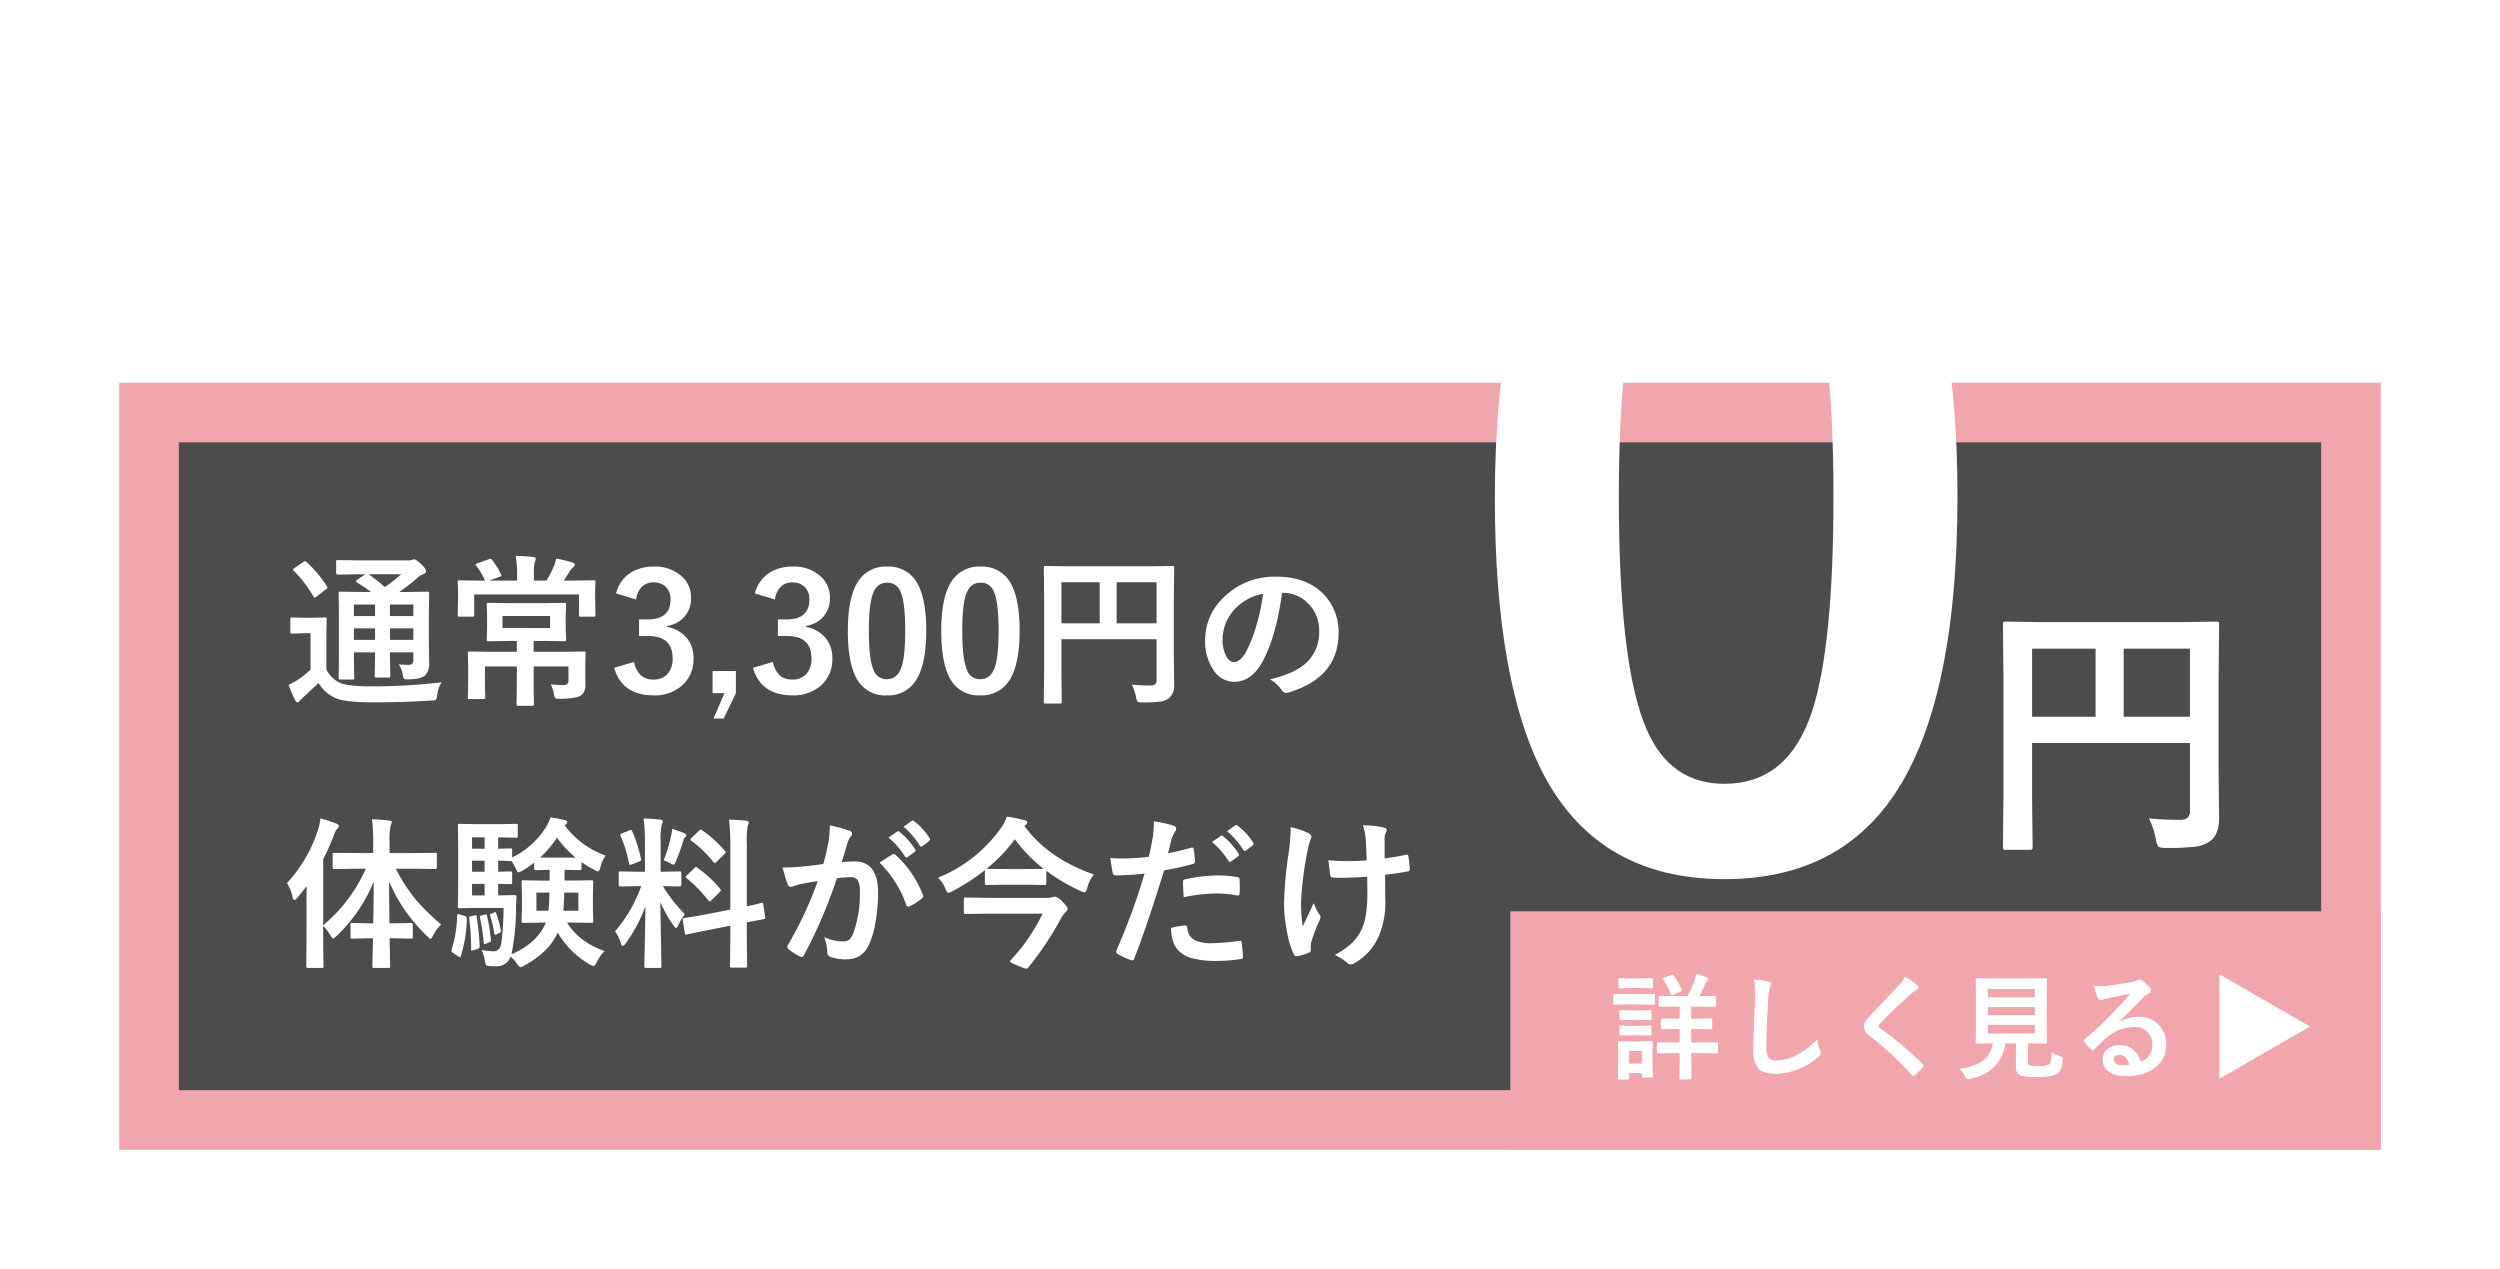
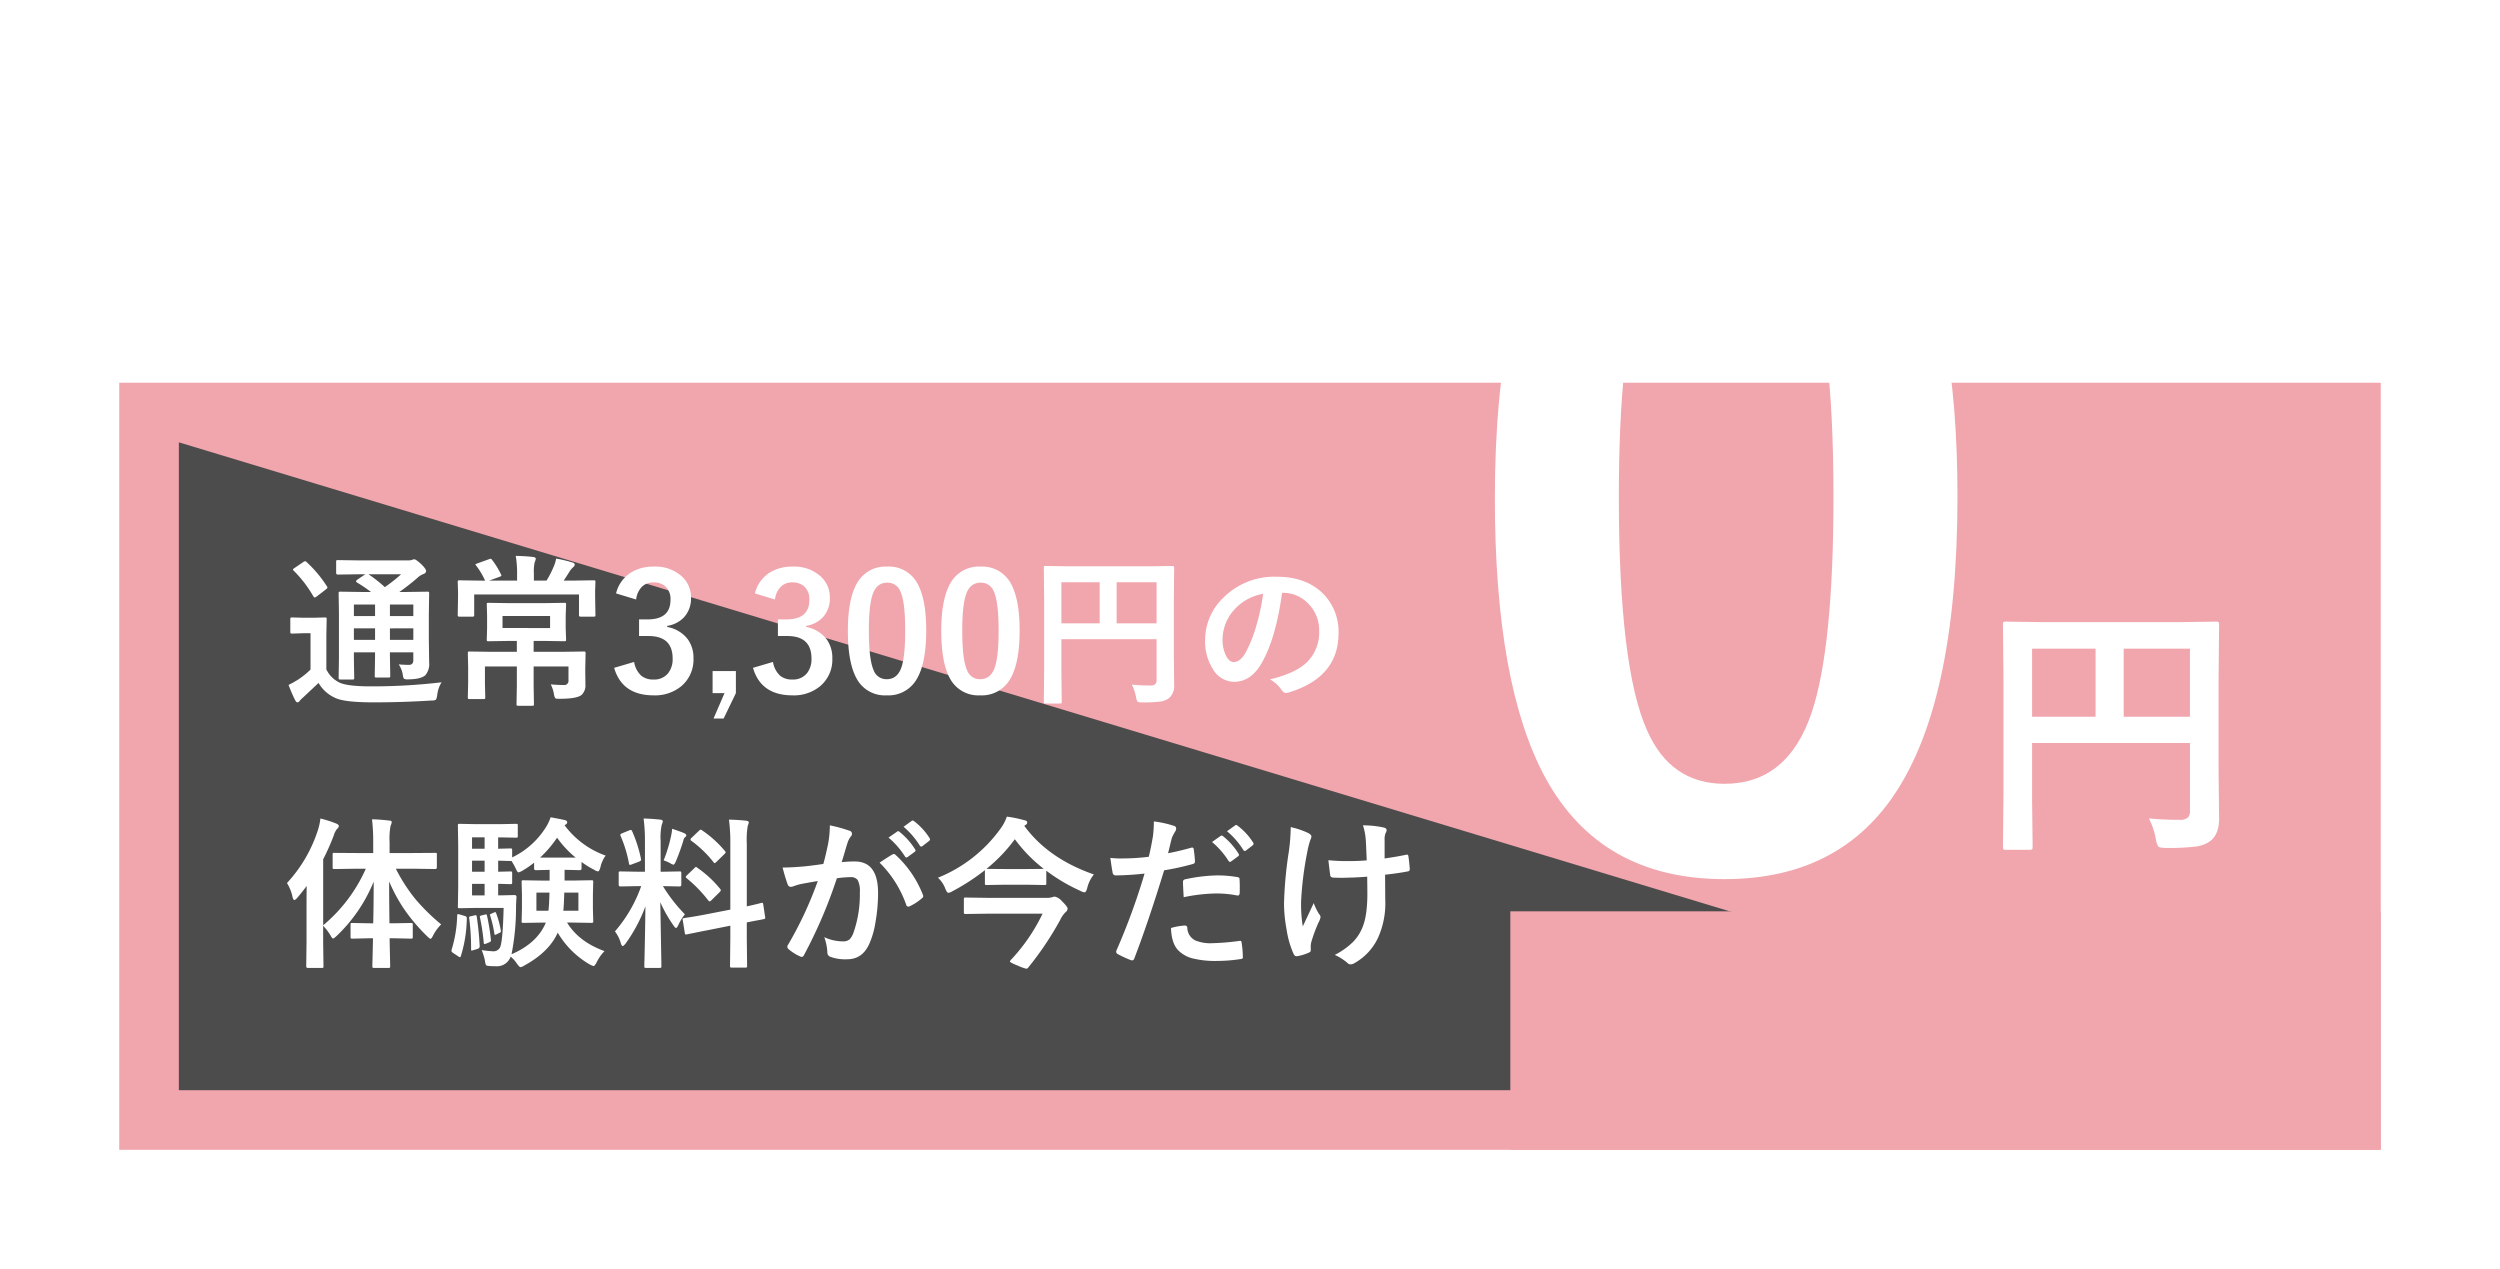
<svg xmlns="http://www.w3.org/2000/svg" width="629" height="319.29" viewBox="0 0 629 319.29">
  <defs>
    <filter id="パス_8" x="0" y="66.29" width="629" height="253" filterUnits="userSpaceOnUse">
      <feOffset input="SourceAlpha" />
      <feGaussianBlur stdDeviation="10" result="blur" />
      <feFlood flood-opacity="0.639" />
      <feComposite operator="in" in2="blur" />
      <feComposite in="SourceGraphic" />
    </filter>
    <filter id="パス_15" x="346.107" y="0" width="176.392" height="251.189" filterUnits="userSpaceOnUse">
      <feOffset input="SourceAlpha" />
      <feGaussianBlur stdDeviation="10" result="blur-2" />
      <feFlood flood-opacity="0.62" />
      <feComposite operator="in" in2="blur-2" />
      <feComposite in="SourceGraphic" />
    </filter>
  </defs>
  <g id="グループ_16" data-name="グループ 16" transform="translate(-1280 -743.71)">
    <g transform="matrix(1, 0, 0, 1, 1280, 743.71)" filter="url(#パス_8)">
      <g id="パス_8-2" data-name="パス 8" transform="translate(30 96.29)" fill="rgba(0,0,0,0.7)">
        <path d="M 561.5 185.5 L 7.5 185.5 L 7.5 7.5 L 561.5 7.5 L 561.5 185.5 Z" stroke="none" />
-         <path d="M 15 15 L 15 178 L 554 178 L 554 15 L 15 15 M 0 0 L 569 0 L 569 193 L 0 193 L 0 0 Z" stroke="none" fill="#f1a5ad" />
+         <path d="M 15 15 L 15 178 L 554 178 L 15 15 M 0 0 L 569 0 L 569 193 L 0 193 L 0 0 Z" stroke="none" fill="#f1a5ad" />
      </g>
    </g>
    <rect id="長方形_30" data-name="長方形 30" width="219" height="60" transform="translate(1660 973)" fill="#f1a5ad" />
-     <path id="パス_17" data-name="パス 17" d="M-50.014-10.379h-1.473v3.37h2.634l3.781-.057q.227,0,.269.057a.488.488,0,0,1,.042.255v2.181a.426.426,0,0,1-.05.262.426.426,0,0,1-.262.05l-3.781-.057h-2.634v2l.057,4.262q0,.241-.057.283a.67.67,0,0,1-.3.042h-2.351q-.227,0-.269-.057a.529.529,0,0,1-.042-.269l.057-4.262v-2h-1.657l-3.767.057q-.227,0-.269-.057a.488.488,0,0,1-.042-.255V-6.754q0-.227.057-.269a.488.488,0,0,1,.255-.042l3.767.057h1.657v-3.37h-.963l-3.469.057a.448.448,0,0,1-.283-.057.488.488,0,0,1-.042-.255v-2.1q0-.227.057-.269a.529.529,0,0,1,.269-.042l3.469.057h.963v-3.044h-1.3l-3.682.057q-.3,0-.3-.326v-2.1q0-.312.3-.312l3.682.057h3.243a26.385,26.385,0,0,0,1.827-4.092q.255-.807.411-1.529a15.889,15.889,0,0,1,2.634.92q.354.184.354.411a.7.7,0,0,1-.283.5,2.218,2.218,0,0,0-.5.835q-.722,1.643-1.458,2.959h.241l3.682-.057q.227,0,.269.057a.488.488,0,0,1,.042.255v2.1q0,.241-.057.283a.488.488,0,0,1-.255.042l-3.682-.057h-2.266v3.044h1.473l3.483-.057a.448.448,0,0,1,.283.057.488.488,0,0,1,.042.255v2.1a.426.426,0,0,1-.05.262.461.461,0,0,1-.276.05ZM-61.158,1.473a.448.448,0,0,1-.057.283.529.529,0,0,1-.269.042h-2.11q-.241,0-.283-.057a.529.529,0,0,1-.042-.269V.694h-3.214V2a.448.448,0,0,1-.057.283.529.529,0,0,1-.269.042h-2.11q-.255,0-.312-.071A.442.442,0,0,1-69.923,2l.057-4.347v-1.94l-.057-2.719q0-.241.071-.283a.571.571,0,0,1,.283-.042l2.634.057h2.79l2.662-.057q.241,0,.283.057a.529.529,0,0,1,.042.269l-.057,2.223V-2.7Zm-2.761-6.344h-3.214v3.186h3.214Zm-3.795-14.3h3.682l3.1-.057q.227,0,.269.057a.488.488,0,0,1,.042.255v2.067a.482.482,0,0,1-.057.3.488.488,0,0,1-.255.042l-3.1-.057h-3.682l-3.115.057q-.2,0-.241-.071a.529.529,0,0,1-.042-.269v-2.067q0-.312.283-.312Zm.864-3.965h2.79l2.605-.057q.255,0,.3.057a.385.385,0,0,1,.057.255v1.926q0,.227-.071.269a.571.571,0,0,1-.283.042l-2.605-.057h-2.79l-2.634.057a.448.448,0,0,1-.283-.057.488.488,0,0,1-.042-.255v-1.926q0-.227.057-.269a.529.529,0,0,1,.269-.042Zm.085,8.057H-64.3l2.436-.057a.516.516,0,0,1,.312.057.488.488,0,0,1,.042.255v1.9q0,.227-.071.269a.571.571,0,0,1-.283.042l-2.436-.057h-2.464l-2.464.057q-.227,0-.269-.057a.488.488,0,0,1-.042-.255v-1.9q0-.227.057-.269a.488.488,0,0,1,.255-.042Zm0,3.88H-64.3l2.436-.057a.516.516,0,0,1,.312.057.529.529,0,0,1,.042.269v1.855q0,.227-.071.283a.571.571,0,0,1-.283.042L-64.3-8.822h-2.464l-2.464.071q-.227,0-.269-.057a.529.529,0,0,1-.042-.269v-1.855q0-.241.057-.283a.488.488,0,0,1,.255-.042ZM-56.5-24.016a.755.755,0,0,1,.269-.071.382.382,0,0,1,.283.184,20.891,20.891,0,0,1,2.053,3.54.769.769,0,0,1,.057.241q0,.17-.34.312l-1.855.821a1.076,1.076,0,0,1-.34.1q-.113,0-.212-.255a18.166,18.166,0,0,0-1.94-3.682.482.482,0,0,1-.085-.212q0-.113.312-.255Zm20.745,1.133a36.144,36.144,0,0,1,3.625.524q.694.17.694.552a3.509,3.509,0,0,1-.3.963,19.484,19.484,0,0,0-.4,3.526q-.439,6.712-.439,11.229a5.307,5.307,0,0,0,.538,3,2.824,2.824,0,0,0,2.124.595,11.242,11.242,0,0,0,5.083-1.43,19.141,19.141,0,0,0,5.083-3.908,9.478,9.478,0,0,0,.666,2.761,2.189,2.189,0,0,1,.227.694,1.363,1.363,0,0,1-.581.906A16.315,16.315,0,0,1-25.063-.085a15.639,15.639,0,0,1-5.353.963q-3.044,0-4.291-1.487a6.864,6.864,0,0,1-1.161-4.432q0-2.7.411-12.532.042-1.473.042-2.011A13.685,13.685,0,0,0-35.754-22.883Zm38.048-.666a22.482,22.482,0,0,1,3.2,2.209.563.563,0,0,1,.227.453.575.575,0,0,1-.411.552,6.335,6.335,0,0,0-1.388,1.02Q-.85-15.038-3.993-11.781a1.459,1.459,0,0,0-.382.637q0,.227.382.524A79.582,79.582,0,0,1,6.8-1.487.762.762,0,0,1,7-1.1a.542.542,0,0,1-.2.34Q5.636.5,4.786,1.246a.788.788,0,0,1-.4.227q-.127,0-.354-.255a75.4,75.4,0,0,0-10.549-9.8,3.21,3.21,0,0,1-1.543-2.45,2.431,2.431,0,0,1,.425-1.345,9.446,9.446,0,0,1,.991-1.2q1.119-1.189,3.922-4.135Q-.552-19.966.736-21.368A8.925,8.925,0,0,0,2.294-23.548Zm36.916,19a9.279,9.279,0,0,0,2.11,1.005,2.4,2.4,0,0,1,.566.255.374.374,0,0,1,.113.3q0,.1-.042.439a7.1,7.1,0,0,1-.481,2.322A2.6,2.6,0,0,1,40.6.821q-1.1.864-4.843.864a14.631,14.631,0,0,1-4.361-.411A2.007,2.007,0,0,1,30.2-.779v-6h-2.62Q26.324.552,18.677,2.152a3.568,3.568,0,0,1-.609.085q-.3,0-.666-.722A6.531,6.531,0,0,0,15.987-.368Q23.52-1.3,24.4-6.783h-.057l-3.922.057a.482.482,0,0,1-.3-.057.529.529,0,0,1-.042-.269l.057-3.526v-8.68l-.057-3.6q0-.227.057-.269a.624.624,0,0,1,.283-.042l3.979.057h9.346l3.951-.057q.241,0,.283.057a.488.488,0,0,1,.042.255l-.057,3.6v8.68l.057,3.526a.461.461,0,0,1-.05.276.461.461,0,0,1-.276.05l-3.951-.057H33.22v4.588q0,.835.524.949A10.443,10.443,0,0,0,36-1.1a4.968,4.968,0,0,0,2.492-.382Q39.167-2,39.209-4.545ZM34.947-9.275v-2.152H23.124v2.152Zm0-11.2H23.124v2.124H34.947ZM23.124-13.863H34.947v-2.053H23.124Zm35.783-5.367q-2.719.5-5.607,1.1a8.594,8.594,0,0,0-1.218.354,1.648,1.648,0,0,1-.581.142.686.686,0,0,1-.637-.5,16.4,16.4,0,0,1-1.005-3.129,11.8,11.8,0,0,0,1.572.1q.566,0,1.119-.042,2.988-.3,6.584-.991a7.173,7.173,0,0,0,1.586-.439,1.423,1.423,0,0,1,.552-.227,1.154,1.154,0,0,1,.666.227,11.44,11.44,0,0,1,1.94,1.855,1.094,1.094,0,0,1,.326.708.736.736,0,0,1-.5.694,6.371,6.371,0,0,0-1.274.92q-.892.878-3.3,3.3-1.8,1.8-2.959,2.917l.028.085a9.267,9.267,0,0,1,4.616-1.3,7.086,7.086,0,0,1,5.438,2.167,6.792,6.792,0,0,1,1.756,4.8,6.975,6.975,0,0,1-3.1,6.061,12,12,0,0,1-7.023,1.883,6.955,6.955,0,0,1-4.5-1.274A3.647,3.647,0,0,1,52.024-2.8a3.2,3.2,0,0,1,1.345-2.62,4.326,4.326,0,0,1,2.747-.92A5.472,5.472,0,0,1,59.77-5.126a5.63,5.63,0,0,1,1.8,3.016A5.16,5.16,0,0,0,63.9-3.979a4.811,4.811,0,0,0,.623-2.549A4.141,4.141,0,0,0,63.1-9.855,4.661,4.661,0,0,0,59.968-10.9a11.389,11.389,0,0,0-7.42,3.073q-.552.51-2.521,2.464-.326.326-.5.326a.745.745,0,0,1-.439-.255,12.618,12.618,0,0,1-1.7-1.9.361.361,0,0,1-.1-.241.661.661,0,0,1,.241-.425,74.672,74.672,0,0,0,6.868-6.4Q57.363-17.318,58.906-19.229ZM58.694-1.388Q58.113-3.88,56.23-3.88a1.478,1.478,0,0,0-1.048.368.94.94,0,0,0-.34.736q0,1.5,2.521,1.5A7,7,0,0,0,58.694-1.388Z" transform="translate(1757 1013)" fill="#fff" />
-     <path id="パス_18" data-name="パス 18" d="M12.178-11.017-10.592,2.124V-24.157Z" transform="translate(1849 1013)" fill="#fff" />
    <path id="パス_16" data-name="パス 16" d="M29.309-7.127q1.481.12,2.583.12t1.1-1.2V-10.17H27.106v1.1l.08,4.765a.7.7,0,0,1-.07.41.554.554,0,0,1-.35.07H23.743q-.34,0-.4-.08a.808.808,0,0,1-.06-.4l.08-4.765v-1.1H18.038v1.562l.08,4.825a.651.651,0,0,1-.07.39.6.6,0,0,1-.37.07h-3a.681.681,0,0,1-.42-.08.747.747,0,0,1-.06-.38l.08-4.785V-20.1l-.08-4.885q0-.32.08-.38a.808.808,0,0,1,.4-.06l5.465.08h2.2a33.967,33.967,0,0,0-3.523-2.382q-.24-.18-.24-.32t.32-.4l2.022-1.361H19.4l-5.365.08q-.46,0-.46-.4v-2.743a.73.73,0,0,1,.08-.44.747.747,0,0,1,.38-.06l5.365.08H31.571a3.321,3.321,0,0,0,1.061-.12,1.694,1.694,0,0,1,.621-.16q.38,0,1.682,1.181Q36.2-31.17,36.2-30.63t-.7.781a4.785,4.785,0,0,0-1.562,1.021,54.7,54.7,0,0,1-4.464,3.483H30.99l5.525-.08a.634.634,0,0,1,.4.08.69.69,0,0,1,.06.36l-.08,5.265v6.306l.08,5.826a4.232,4.232,0,0,1-1.021,3.243q-1.161.941-4.184.981A2.479,2.479,0,0,1,30.65-3.5a2.215,2.215,0,0,1-.28-.8A6.214,6.214,0,0,0,29.309-7.127Zm-2.2-6.166h5.886v-2.9H27.106Zm5.886-8.889H27.106v2.9h5.886Zm-14.955,2.9h5.325v-2.9H18.038Zm0,5.986h5.325v-2.9H18.038ZM29.929-29.809H21.7a34.229,34.229,0,0,1,4.124,3.243A39.893,39.893,0,0,0,29.929-29.809ZM40.1-2.623A7.634,7.634,0,0,0,39,.621q-.16,1.021-.4,1.181a2.567,2.567,0,0,1-1.121.16q-7.227.46-14.554.46-7.347,0-9.629-1.141A9.182,9.182,0,0,1,9.149-2.462L5.245,1.2a9.7,9.7,0,0,0-.821.8.686.686,0,0,1-.581.42q-.3,0-.581-.541A38.161,38.161,0,0,1,1.6-1.962,24.749,24.749,0,0,0,3.964-3.283,19.521,19.521,0,0,0,7.127-5.826v-9.149H5.405l-2.863.1q-.36,0-.44-.1a.808.808,0,0,1-.06-.4V-18.5q0-.32.1-.38a.808.808,0,0,1,.4-.06l2.863.08H7.788l2.943-.08q.34,0,.4.08a.689.689,0,0,1,.06.36l-.08,3.9v8.729a7.058,7.058,0,0,0,3.483,3.4Q16.7-1.6,22.3-1.6A149.076,149.076,0,0,0,40.1-2.623ZM6.186-32.832a30.6,30.6,0,0,1,5.045,6.026.786.786,0,0,1,.16.34q0,.16-.4.48l-2.3,1.762a1.63,1.63,0,0,1-.521.28q-.14,0-.34-.32a30.263,30.263,0,0,0-4.9-6.406q-.22-.18-.22-.3,0-.16.38-.4l2.2-1.5a1.114,1.114,0,0,1,.5-.22Q5.946-33.092,6.186-32.832Zm64,22.542,5.646-.08a.73.73,0,0,1,.44.08.747.747,0,0,1,.06.38l-.08,3.8v1.141l.04,2.863A3.287,3.287,0,0,1,75.313.561q-1.2.961-5.445.961h-.5q-.581,0-.741-.26A4.246,4.246,0,0,1,68.347.2a8.33,8.33,0,0,0-.781-2.3q1.782.16,3.283.16A1.044,1.044,0,0,0,72.03-3.123V-6.606H63.262v4.845l.08,4.584a.634.634,0,0,1-.08.4.69.69,0,0,1-.36.06H59.4q-.32,0-.38-.1a.625.625,0,0,1-.06-.36l.08-4.584V-6.606H51.01v4.224L51.09,1.1q0,.36-.08.42a.545.545,0,0,1-.36.08H47.166q-.34,0-.4-.1a.808.808,0,0,1-.06-.4l.08-3.724V-6.486l-.08-3.423q0-.34.08-.4a.747.747,0,0,1,.38-.06l5.686.08h6.186v-2.743H57.076l-5.165.08q-.32,0-.38-.08a.747.747,0,0,1-.06-.38l.08-2.783v-3.183l-.08-2.8q0-.32.08-.38a.69.69,0,0,1,.36-.06l5.165.08h8.688l5.205-.08q.34,0,.4.08a.69.69,0,0,1,.06.36l-.1,2.8V-16.2l.1,2.783q0,.34-.08.4a.747.747,0,0,1-.38.06l-5.205-.08h-2.5v2.743Zm-2.783-5.986V-19.3H55.434v3.023ZM54.653-29.148l-2.583.941H59.1v-1.682a25.146,25.146,0,0,0-.34-4.544q2.542.06,4.384.28.661.08.661.46a3.336,3.336,0,0,1-.28.861,11.107,11.107,0,0,0-.2,2.863v1.762H66.5a22.971,22.971,0,0,0,1.722-3.323,8.4,8.4,0,0,0,.7-2.222,35.056,35.056,0,0,1,4.064.961q.621.2.621.561a1.013,1.013,0,0,1-.46.7,5.746,5.746,0,0,0-.741.861q-1.161,1.882-1.6,2.462h2.142l5.405-.08q.34,0,.4.08a.747.747,0,0,1,.06.38l-.08,2.082v1.6l.08,4.544a.634.634,0,0,1-.08.4.747.747,0,0,1-.38.06H75.173q-.36,0-.44-.1a.625.625,0,0,1-.06-.36v-5.125H48.307v5.085q0,.36-.08.42a.588.588,0,0,1-.38.08H44.624q-.34,0-.4-.1a.808.808,0,0,1-.06-.4l.08-4.5v-1.281l-.08-2.4q0-.34.08-.4a.747.747,0,0,1,.38-.06l5.405.08H51.05a17.953,17.953,0,0,0-2.182-3.684,1.352,1.352,0,0,1-.24-.38q0-.1.5-.28l2.943-1.061a1.428,1.428,0,0,1,.38-.1q.14,0,.4.34a19.357,19.357,0,0,1,2.182,3.563.682.682,0,0,1,.12.3Q55.154-29.329,54.653-29.148ZM84-24.984a8.587,8.587,0,0,1,3.724-5.245,10.558,10.558,0,0,1,5.746-1.5,9.878,9.878,0,0,1,7.147,2.522,7.088,7.088,0,0,1,2.242,5.345,6.93,6.93,0,0,1-1.782,4.9,7.317,7.317,0,0,1-4.2,2.142v.28a8.266,8.266,0,0,1,5.1,3,7.855,7.855,0,0,1,1.5,4.885A8.693,8.693,0,0,1,100.358-1.6,10.364,10.364,0,0,1,93.471.661q-7.948,0-9.95-6.927l5.025-1.481a5.982,5.982,0,0,0,1.862,3.523,4.689,4.689,0,0,0,3.023.9A4.443,4.443,0,0,0,97.095-4.9a5.684,5.684,0,0,0,1.141-3.7q0-5.666-6.066-5.666H89.788v-4.184H91.95q5.746,0,5.746-4.925a4.252,4.252,0,0,0-1.321-3.4,4.368,4.368,0,0,0-2.983-.981,3.967,3.967,0,0,0-2.983,1.2,5.431,5.431,0,0,0-1.361,3.1ZM114.151-5.445V.1l-3.083,6.386h-2.542L111.289.1h-3V-5.445Zm4.785-19.539a8.587,8.587,0,0,1,3.724-5.245,10.558,10.558,0,0,1,5.746-1.5,9.878,9.878,0,0,1,7.147,2.522,7.088,7.088,0,0,1,2.242,5.345,6.93,6.93,0,0,1-1.782,4.9,7.317,7.317,0,0,1-4.2,2.142v.28a8.266,8.266,0,0,1,5.1,3,7.855,7.855,0,0,1,1.5,4.885A8.693,8.693,0,0,1,135.292-1.6,10.364,10.364,0,0,1,128.405.661q-7.948,0-9.95-6.927l5.025-1.481a5.982,5.982,0,0,0,1.862,3.523,4.689,4.689,0,0,0,3.023.9A4.443,4.443,0,0,0,132.029-4.9a5.684,5.684,0,0,0,1.141-3.7q0-5.666-6.066-5.666h-2.382v-4.184h2.162q5.746,0,5.746-4.925a4.252,4.252,0,0,0-1.321-3.4,4.368,4.368,0,0,0-2.983-.981,3.967,3.967,0,0,0-2.983,1.2,5.431,5.431,0,0,0-1.361,3.1Zm33.272-6.747a8.12,8.12,0,0,1,7.607,4.224q2.222,3.944,2.222,11.852,0,9.049-2.9,13.013a8.175,8.175,0,0,1-7.027,3.3,8.054,8.054,0,0,1-7.627-4.3q-2.162-3.964-2.162-11.932,0-9.009,2.923-12.933A8.155,8.155,0,0,1,152.208-31.731Zm0,4.044q-2.643,0-3.644,2.943-.961,2.763-.961,9.109,0,7.267,1.2,9.95a3.4,3.4,0,0,0,3.3,2.282q2.7,0,3.724-3.063.921-2.783.921-9.169,0-7.227-1.2-9.83A3.431,3.431,0,0,0,152.208-27.687Zm23.5-4.044a8.12,8.12,0,0,1,7.607,4.224q2.222,3.944,2.222,11.852,0,9.049-2.9,13.013a8.175,8.175,0,0,1-7.027,3.3,8.054,8.054,0,0,1-7.627-4.3q-2.162-3.964-2.162-11.932,0-9.009,2.923-12.933A8.155,8.155,0,0,1,175.711-31.731Zm0,4.044q-2.643,0-3.644,2.943-.961,2.763-.961,9.109,0,7.267,1.2,9.95a3.4,3.4,0,0,0,3.3,2.282q2.7,0,3.724-3.063.921-2.783.921-9.169,0-7.227-1.2-9.83A3.431,3.431,0,0,0,175.711-27.687ZM213.769-2.042a45.355,45.355,0,0,0,4.625.22,1.784,1.784,0,0,0,1.3-.36,1.448,1.448,0,0,0,.3-1.041v-10.25H196.051v8.729l.08,7.007q0,.34-.1.4a.747.747,0,0,1-.38.06h-3.583a.6.6,0,0,1-.37-.07.651.651,0,0,1-.07-.39l.08-8.028V-23.323l-.08-8.068a.73.73,0,0,1,.08-.44.747.747,0,0,1,.38-.06l5.565.08h20.78l5.525-.08q.34,0,.4.1a.808.808,0,0,1,.06.4l-.08,8.228V-9.129l.08,7.107a4.074,4.074,0,0,1-1.321,3.4,4.729,4.729,0,0,1-2.282.861,34.583,34.583,0,0,1-4.384.2q-1.041,0-1.241-.22a2.679,2.679,0,0,1-.36-1.1A11.734,11.734,0,0,0,213.769-2.042Zm6.226-25.745h-10.05v10.33h10.05Zm-23.943,10.33h9.629v-10.33h-9.629Zm55.514-7.667q-1.541,11.391-5.125,17.657-2.7,4.725-6.987,4.725a6.245,6.245,0,0,1-5.245-3.123,12.941,12.941,0,0,1-2-7.407,14.7,14.7,0,0,1,4.625-10.67,18.063,18.063,0,0,1,13.333-5.245q7.708,0,12.012,4.564a13.557,13.557,0,0,1,3.6,9.649q0,11.131-12.632,14.935a2.328,2.328,0,0,1-.6.1q-.6,0-1.161-.841a8.571,8.571,0,0,0-2.863-2.583q6.326-1.5,9.209-4.224a10.509,10.509,0,0,0,3.163-8.028,9.351,9.351,0,0,0-2.863-6.927,8.622,8.622,0,0,0-6.306-2.583Zm-4.765.24a12.6,12.6,0,0,0-7.007,3.724,11.3,11.3,0,0,0-3.2,7.587,8.849,8.849,0,0,0,1.021,4.544q.8,1.321,1.762,1.321,1.682,0,3.083-2.5a35.161,35.161,0,0,0,2.743-7.047A51.538,51.538,0,0,0,246.8-24.884ZM18.758,44.279l-5.625.08q-.32,0-.38-.08a.69.69,0,0,1-.06-.36V40.755q0-.36.08-.42a.9.9,0,0,1,.36-.04l5.625.04H22.9V37.672a48.9,48.9,0,0,0-.3-5.826,41.879,41.879,0,0,1,4.3.32q.661,0,.661.42a3.047,3.047,0,0,1-.28.861,16.917,16.917,0,0,0-.26,4.144v2.743h5.826l5.666-.04a.625.625,0,0,1,.36.06,1.171,1.171,0,0,1,.04.4v3.163q0,.44-.4.44l-5.666-.08H28.588a42.122,42.122,0,0,0,5.045,7.788A51.652,51.652,0,0,0,40,58.292a10.634,10.634,0,0,0-2.022,2.763q-.42.861-.661.861-.2,0-.861-.661a45.045,45.045,0,0,1-6.006-7.147,42.278,42.278,0,0,1-3.543-6.626q0,4.144.08,10.53h.941l4.484-.08q.32,0,.38.08a.69.69,0,0,1,.06.36v3a.761.761,0,0,1-.07.42q-.07.08-.37.08l-4.484-.1h-.9q.04,2.442.1,5.065.04,1.922.04,1.962,0,.32-.08.38a.747.747,0,0,1-.38.06H23.183a.73.73,0,0,1-.44-.08.689.689,0,0,1-.06-.36q0-.18.06-2.462.06-2.522.1-4.564h-.721l-4.484.1q-.32,0-.38-.1a.808.808,0,0,1-.06-.4v-3a.6.6,0,0,1,.07-.37.6.6,0,0,1,.37-.07l4.484.08H22.9q.12-4.8.12-10.49a39.155,39.155,0,0,1-9.349,13.693q-.681.621-.861.621-.24,0-.661-.781a13.692,13.692,0,0,0-1.842-2.422v3.924l.08,6.246q0,.32-.08.38a.747.747,0,0,1-.38.06H6.446q-.4,0-.4-.44l.08-6.246V53.248q0-2.983.04-4.625-1.542,2.022-2.382,2.983-.46.541-.741.541-.26,0-.44-.741a10.577,10.577,0,0,0-1.4-3.523A35.565,35.565,0,0,0,8.989,34.549a14.291,14.291,0,0,0,.621-2.9,28.2,28.2,0,0,1,3.984,1.261q.661.3.661.621a1.076,1.076,0,0,1-.46.741,4.754,4.754,0,0,0-.821,1.642A58.131,58.131,0,0,1,10.31,41.9V58.513a39.225,39.225,0,0,0,10.73-14.234Zm52.451.28h-.16v2.7h1.842l4.925-.08q.32,0,.38.08a.69.69,0,0,1,.06.36l-.08,3.123v3.6l.08,3.1a.651.651,0,0,1-.07.39.6.6,0,0,1-.37.07l-4.925-.08H71.67q2.943,4.845,9.429,7.187a10.485,10.485,0,0,0-1.982,2.823q-.5.941-.781.941a4.72,4.72,0,0,1-.941-.4,22.207,22.207,0,0,1-8.068-8.008q-2.182,4.865-8.368,8.248a2.918,2.918,0,0,1-.981.44q-.28,0-.9-.861a7.989,7.989,0,0,0-1.6-1.8,3.637,3.637,0,0,1-3.764,2.422,15.613,15.613,0,0,1-1.842-.08q-.521-.06-.621-.26a4.616,4.616,0,0,1-.24-1.061,14.6,14.6,0,0,0-.821-2.663,24.43,24.43,0,0,0,2.783.3,1.853,1.853,0,0,0,1.842-.981q.681-1.421.9-9.93H48.828l-4.184.08q-.32,0-.38-.08a.747.747,0,0,1-.06-.38l.08-5.025V38.473l-.08-5.045q0-.32.08-.38a.69.69,0,0,1,.36-.06l4.184.08h6.066l3.9-.08q.36,0,.42.08a.69.69,0,0,1,.06.36v2.643q0,.28-.08.34a.808.808,0,0,1-.4.06l-3.9-.08h-.561v2.863l3.063-.08a.634.634,0,0,1,.4.08.747.747,0,0,1,.06.38v1.8a20.347,20.347,0,0,0,8.488-7.587,10.662,10.662,0,0,0,1.181-2.5q1.161.18,3.644.7.541.2.541.521a.629.629,0,0,1-.38.581l-.28.2a21.986,21.986,0,0,0,10.33,7.627,7.941,7.941,0,0,0-1.321,2.963q-.3,1.021-.6,1.021a2.779,2.779,0,0,1-.981-.42,21.826,21.826,0,0,1-3.163-1.962v1.642q0,.42-.46.42Zm-16.2,6.426,3.443-.08q.5,0,.5.541-.12,1.461-.12,2.863A60.3,60.3,0,0,1,57.7,65.8Q63.722,63.2,66,58.573l.34-.741H65.6l-4.9.08q-.34,0-.4-.08a.747.747,0,0,1-.06-.38l.08-3.1v-3.6l-.08-3.123q0-.32.08-.38a.747.747,0,0,1,.38-.06l4.9.08h1.682v-2.7l-3.443.08q-.46,0-.46-.42V42.757A23.954,23.954,0,0,1,60.4,44.8a3.3,3.3,0,0,1-.941.4q-.3,0-.7-.981A18.1,18.1,0,0,0,57.7,42.337h-.3l-.921-.02q-.961-.04-2.142-.06V45.04l3.063-.08q.32,0,.4.1a.808.808,0,0,1,.06.4V47.7q0,.34-.08.4a.747.747,0,0,1-.38.06l-.921-.02q-.961-.04-2.142-.06v2.9Zm9.89-9.509h8.929a25.271,25.271,0,0,1-4.665-5A29.538,29.538,0,0,1,64.9,41.476Zm5.826,13.373h3.8V50.285H70.969Q70.889,53.468,70.729,54.849Zm-3.483-4.564H63.962v4.564h3.023Q67.166,53.548,67.246,50.285Zm-19.479.7H50.93v-2.9H47.767Zm0-11.731H50.93V36.391H47.767Zm0,5.786H50.93V42.257H47.767ZM44.644,55.79l1.241.36a1.251,1.251,0,0,1,.48.24.738.738,0,0,1,.08.42,33.247,33.247,0,0,1-1.481,9.409q-.1.32-.24.32a.751.751,0,0,1-.44-.22L43.042,65.5q-.46-.3-.46-.561a1.4,1.4,0,0,1,.06-.34,31.567,31.567,0,0,0,1.381-8.488q.04-.42.2-.42A1.869,1.869,0,0,1,44.644,55.79Zm3.7.24a1.668,1.668,0,0,1,.38-.06q.18,0,.22.36a73.254,73.254,0,0,1,.741,7.407.687.687,0,0,1-.48.7l-1.121.34a2.265,2.265,0,0,1-.42.1q-.14,0-.14-.32a58.869,58.869,0,0,0-.46-7.748,1.687,1.687,0,0,1-.04-.28q0-.22.4-.28Zm2.623-.2a2.555,2.555,0,0,1,.34-.06q.16,0,.22.3a51.635,51.635,0,0,1,.981,6.066,1.258,1.258,0,0,1,.02.2q0,.3-.42.46l-.821.34a1.985,1.985,0,0,1-.4.1q-.14,0-.18-.36a53.389,53.389,0,0,0-.941-6.306,1.37,1.37,0,0,1-.04-.26q0-.16.42-.28Zm2.322-.541a1.082,1.082,0,0,1,.32-.08q.14,0,.22.26a23.777,23.777,0,0,1,1.181,4.384.861.861,0,0,1,.02.16q0,.24-.34.4l-.781.38a.8.8,0,0,1-.34.12q-.14,0-.18-.28a31.271,31.271,0,0,0-1.061-4.564.786.786,0,0,1-.08-.24q0-.06.3-.2ZM90.929,31.646q2.222.06,4.164.28.661.06.661.42a2.414,2.414,0,0,1-.26.861,15.464,15.464,0,0,0-.28,4.124V45.04h.32l4.424-.08q.34,0,.4.08a.747.747,0,0,1,.06.38v2.9q0,.42-.46.42l-4.164-.08a38.978,38.978,0,0,0,5.525,7.087,12.366,12.366,0,0,0-1.642,2.7q-.36.741-.581.741t-.641-.621a34.332,34.332,0,0,1-3.323-5.866l.28,16.076q0,.32-.1.4a.747.747,0,0,1-.38.06H91.549q-.32,0-.38-.08a.747.747,0,0,1-.06-.38q0-.16.06-2.462.16-7.107.22-12.572a38.919,38.919,0,0,1-4.965,9.329q-.521.661-.741.661-.26,0-.48-.7a8.935,8.935,0,0,0-1.481-2.983,35.354,35.354,0,0,0,6.606-11.391h-.741l-4.464.08q-.46,0-.46-.42v-2.9q0-.34.08-.4a.747.747,0,0,1,.38-.06l4.464.08h1.682V37.432A42.854,42.854,0,0,0,90.929,31.646ZM106.484,55.79l6.266-1.221V38.153a45.225,45.225,0,0,0-.34-6.226q2.4.06,4.364.28.621.08.621.46a3.446,3.446,0,0,1-.26.821,21.427,21.427,0,0,0-.24,4.544V53.748q1.521-.32,2.7-.621.2-.04.681-.18.22-.04.3-.06a1.1,1.1,0,0,1,.22-.04q.16,0,.24.44l.48,3.2q.02.16.02.2,0,.22-.42.28-.12.04-1.3.26-1.421.26-2.923.561v3.824l.08,7.087a.634.634,0,0,1-.08.4.747.747,0,0,1-.38.06h-3.4q-.32,0-.38-.1a.625.625,0,0,1-.06-.36l.08-7.047V58.613l-5.625,1.121q-2.3.44-3.984.8-.36.06-.941.18-.26.06-.36.08a1.37,1.37,0,0,1-.26.04q-.24,0-.28-.36l-.521-3.243a1.687,1.687,0,0,1-.04-.28q0-.18.4-.26.1-.02.781-.12Q103.9,56.291,106.484,55.79ZM104.5,44.079a27.4,27.4,0,0,1,5.666,5.245.789.789,0,0,1,.2.38q0,.14-.32.48l-2.022,2q-.34.32-.48.32-.12,0-.34-.24A33.655,33.655,0,0,0,101.8,46.7a1.566,1.566,0,0,1-.28-.34q0-.12.32-.44l1.882-1.8q.28-.3.38-.3T104.5,44.079Zm1.1-9.489a27.946,27.946,0,0,1,5.786,5.225.505.505,0,0,1,.18.34q0,.16-.3.44l-1.962,1.922q-.38.36-.5.36t-.28-.24a28.1,28.1,0,0,0-5.585-5.385q-.22-.14-.22-.3a.694.694,0,0,1,.3-.46l1.8-1.722q.36-.32.46-.32A.626.626,0,0,1,105.6,34.589Zm-9.629,7.587a36.3,36.3,0,0,0,1.882-6.186,13.742,13.742,0,0,0,.26-1.762q2.442.821,3.1,1.141.46.24.46.5a.414.414,0,0,1-.24.4,1.615,1.615,0,0,0-.5.921A52,52,0,0,1,99.057,42.4q-.36.861-.621.861a2.238,2.238,0,0,1-.821-.38A11.455,11.455,0,0,0,95.974,42.177ZM88.066,34.89a33.893,33.893,0,0,1,2.2,6.887.859.859,0,0,1,.04.22q0,.3-.561.521l-1.762.661a1.934,1.934,0,0,1-.5.14q-.18,0-.24-.4a31.607,31.607,0,0,0-2.082-6.847.923.923,0,0,1-.08-.32q0-.22.521-.42l1.722-.7a1.211,1.211,0,0,1,.4-.12Q87.886,34.509,88.066,34.89Zm64.483,1.562,2.182-1.521a.376.376,0,0,1,.24-.1.573.573,0,0,1,.36.18,17.6,17.6,0,0,1,3.9,4.384.511.511,0,0,1,.12.3.484.484,0,0,1-.24.36l-1.722,1.261a.549.549,0,0,1-.32.14.49.49,0,0,1-.38-.26A20.31,20.31,0,0,0,152.549,36.451Zm3.784-2.723,2.042-1.481a.536.536,0,0,1,.26-.1.641.641,0,0,1,.36.18,16.3,16.3,0,0,1,3.884,4.244.6.6,0,0,1,.12.32.506.506,0,0,1-.24.4l-1.642,1.281a.549.549,0,0,1-.32.14.49.49,0,0,1-.38-.26A19.974,19.974,0,0,0,156.333,33.729Zm-20.18,9.349q.621-2.222,1.221-5.165a27.141,27.141,0,0,0,.42-4.544,36.761,36.761,0,0,1,4.9,1.341.81.81,0,0,1,.661.821.861.861,0,0,1-.28.621,5.392,5.392,0,0,0-.821,1.562q-.3.921-.781,2.6-.46,1.542-.7,2.322a27.663,27.663,0,0,1,3.283-.18q5.866,0,5.866,7.908a42.442,42.442,0,0,1-.661,7.427,21.375,21.375,0,0,1-1.562,5.425q-1.742,3.844-5.525,3.844a10.906,10.906,0,0,1-4.264-.621,1.125,1.125,0,0,1-.741-1.141,13.412,13.412,0,0,0-.781-3.8,11.087,11.087,0,0,0,4.725,1.061,2.408,2.408,0,0,0,1.662-.521,4.718,4.718,0,0,0,.961-1.662,28.973,28.973,0,0,0,1.6-10.21,5.725,5.725,0,0,0-.561-3.063A2.078,2.078,0,0,0,143,46.4a26.735,26.735,0,0,0-3.443.28,120.462,120.462,0,0,1-8.248,19.279q-.22.5-.6.5a1,1,0,0,1-.46-.14,11.666,11.666,0,0,1-2.843-1.8.9.9,0,0,1-.32-.6.772.772,0,0,1,.16-.46,93.526,93.526,0,0,0,7.507-16.076q-1.4.22-4,.7a14.289,14.289,0,0,0-2.262.661,1.51,1.51,0,0,1-.5.1.846.846,0,0,1-.821-.641,39.486,39.486,0,0,1-1.261-4.224q2.262,0,5.405-.28Q133.53,43.478,136.153,43.078Zm14.154-.32q2.3-1.562,3.3-2.1a.645.645,0,0,1,.28-.08.772.772,0,0,1,.5.28,26.731,26.731,0,0,1,6.807,9.97.924.924,0,0,1,.1.36.615.615,0,0,1-.26.46,13.131,13.131,0,0,1-3.083,2.042.88.88,0,0,1-.42.12.513.513,0,0,1-.521-.44A27.824,27.824,0,0,0,150.307,42.757Zm53.913,2.963a8.663,8.663,0,0,0-1.682,3.443q-.28,1.061-.7,1.061a2.526,2.526,0,0,1-.981-.36,44.317,44.317,0,0,1-8.608-5.085v3.163q0,.32-.08.38a.747.747,0,0,1-.38.06l-4.424-.08h-5.686l-4.4.08a.681.681,0,0,1-.42-.08.69.69,0,0,1-.06-.36v-3.3a53.711,53.711,0,0,1-8.248,5.345,2.414,2.414,0,0,1-.941.36q-.34,0-.741-.981a7.055,7.055,0,0,0-1.882-2.823,35.888,35.888,0,0,0,15.835-12.472,10.98,10.98,0,0,0,1.5-2.9,30.651,30.651,0,0,1,4.384.9q.741.12.741.561a.71.71,0,0,1-.4.621l-.34.24Q192.748,41.736,204.219,45.72Zm-27.026-1.4h.08l4.4.04h5.686l4.264-.04a37.376,37.376,0,0,1-7.287-7.467A39.967,39.967,0,0,1,177.193,44.319ZM191.307,55.59H177.533l-5.585.08q-.32,0-.38-.1a.808.808,0,0,1-.06-.4v-3.2q0-.32.08-.38a.69.69,0,0,1,.36-.06l5.585.08h14.754a4.4,4.4,0,0,0,1.441-.16,2.824,2.824,0,0,1,.6-.16,3.275,3.275,0,0,1,1.842,1.141q1.441,1.4,1.441,1.9a1.208,1.208,0,0,1-.541.9,7,7,0,0,0-1.341,1.962,80.125,80.125,0,0,1-8.008,11.932.692.692,0,0,1-.48.32,10.873,10.873,0,0,1-2.062-.741q-2.082-.821-2.082-1.1,0-.12.24-.38A45.467,45.467,0,0,0,191.307,55.59Zm42.642-18.038,2.162-1.521a.457.457,0,0,1,.26-.1.641.641,0,0,1,.36.18,17.288,17.288,0,0,1,3.884,4.384.584.584,0,0,1,.12.3.45.45,0,0,1-.22.36l-1.722,1.261a.549.549,0,0,1-.32.14.49.49,0,0,1-.38-.26A20.943,20.943,0,0,0,233.948,37.552Zm3.764-2.7,2.062-1.481a.457.457,0,0,1,.26-.1.565.565,0,0,1,.34.18,15.867,15.867,0,0,1,3.9,4.224.62.62,0,0,1,.12.34.547.547,0,0,1-.24.4l-1.642,1.261a.549.549,0,0,1-.32.14.49.49,0,0,1-.38-.26A19.4,19.4,0,0,0,237.712,34.85Zm-14.834,5.525q2.542-.46,5.826-1.381a.7.7,0,0,1,.22-.04q.38,0,.42.44.24,1.642.3,2.943v.18q0,.46-.621.6a65.245,65.245,0,0,1-7.127,1.562q-4.064,13.253-7.507,22.182-.18.48-.5.48a1.7,1.7,0,0,1-.4-.08,26.677,26.677,0,0,1-3.283-1.521.657.657,0,0,1-.38-.581.756.756,0,0,1,.04-.24A162.857,162.857,0,0,0,216.972,45.5a70.468,70.468,0,0,1-7.167.46.75.75,0,0,1-.861-.661q-.22-1.081-.581-3.744a22.062,22.062,0,0,0,3.043.14,54.045,54.045,0,0,0,6.626-.42q.48-1.882,1.041-5.125a29.073,29.073,0,0,0,.24-3.764,25.663,25.663,0,0,1,5.145,1.141.638.638,0,0,1,.46.661,1.166,1.166,0,0,1-.2.661,12.255,12.255,0,0,0-.861,1.622q-.22.8-.561,2.262Q223.018,39.895,222.877,40.375Zm.741,18.818a15.65,15.65,0,0,1,3.483-.621.567.567,0,0,1,.621.581,3.656,3.656,0,0,0,2,3.163,9.941,9.941,0,0,0,4.264.7,60.051,60.051,0,0,0,6.887-.581.588.588,0,0,1,.14-.02q.32,0,.36.38a24.992,24.992,0,0,1,.32,3.583,1.624,1.624,0,0,1,.02.2q0,.4-.661.44a38.809,38.809,0,0,1-5.706.46,23.668,23.668,0,0,1-6.526-.7,7.652,7.652,0,0,1-3.363-1.962Q223.758,63.1,223.618,59.193Zm3.2-7.748q-.18-2.9-.18-3.724a.809.809,0,0,1,.16-.6,1.156,1.156,0,0,1,.581-.22,40.243,40.243,0,0,1,7.988-.941,29.179,29.179,0,0,1,4.8.4,1.3,1.3,0,0,1,.581.18.578.578,0,0,1,.12.44q.06.841.06,1.882,0,.621-.02,1.381,0,.781-.48.781a1.241,1.241,0,0,1-.3-.04,26.5,26.5,0,0,0-5.085-.48A42.678,42.678,0,0,0,226.821,51.446Zm46.045-9.269q-.2-5.025-.26-5.445a15.343,15.343,0,0,0-.681-3.363,23.777,23.777,0,0,1,5.285.561q.661.18.661.661a1.722,1.722,0,0,1-.3.821,4.64,4.64,0,0,0-.2,1.722V41.7q2.963-.42,5.245-.9a1.433,1.433,0,0,1,.36-.06q.34,0,.38.42.18,1.1.34,3.083v.12a.542.542,0,0,1-.541.6q-2.6.5-5.666.821l.04,6.326a21.044,21.044,0,0,1-1.8,9.509,14.163,14.163,0,0,1-5.866,6.366,2.01,2.01,0,0,1-1.021.36,1.049,1.049,0,0,1-.821-.36,13.127,13.127,0,0,0-3.2-2.022,18.368,18.368,0,0,0,4.665-3.323,11.143,11.143,0,0,0,2.262-3.483q1.341-3.083,1.281-9.149l-.04-3.724q-3.283.24-4.925.24-.681.04-1.481.04-.761,0-1.962-.04-.881,0-.941-.641-.06-.32-.46-3.744a46.328,46.328,0,0,0,5.085.22Q270.9,42.357,272.866,42.177Zm-19.119-8.368a20.833,20.833,0,0,1,4.3,1.441q.9.46.9.9a1.729,1.729,0,0,1-.24.821,20.433,20.433,0,0,0-.781,3.043,84.121,84.121,0,0,0-1.562,12.292,34.221,34.221,0,0,0,.42,6.486q2.563-5.445,2.743-5.866a15.772,15.772,0,0,0,1.341,2.743,1.216,1.216,0,0,1,.38.781,3.82,3.82,0,0,1-.5,1.341,38.267,38.267,0,0,0-1.842,5,4.625,4.625,0,0,0-.12,1.081v.981q0,.36-.541.561a11.123,11.123,0,0,1-2.823.861,1.737,1.737,0,0,1-.24.02q-.42,0-.7-.561a23.338,23.338,0,0,1-1.782-6.206,36.461,36.461,0,0,1-.641-6.486,101.322,101.322,0,0,1,1.221-13.133A46.662,46.662,0,0,0,253.748,33.809Z" transform="translate(1351 918)" fill="#fff" />
    <g transform="matrix(1, 0, 0, 1, 1280, 743.71)" filter="url(#パス_15)">
      <path id="パス_15-2" data-name="パス 15" d="M69.48-187.29q30.723,0,44.9,24.933Q127.5-139.079,127.5-92.4q0,53.41-17.134,76.807Q96.067,3.9,68.89,3.9q-31.077,0-45.021-25.405Q11.107-44.9,11.107-91.932q0-53.174,17.252-76.334Q42.539-187.29,69.48-187.29Zm0,23.869q-15.6,0-21.506,17.37Q42.3-129.744,42.3-92.286q0,42.894,7.09,58.728Q55.3-20.088,68.89-20.088q15.952,0,21.979-18.079Q96.3-54.592,96.3-92.286q0-42.657-7.09-58.019Q83.306-163.421,69.48-163.421Z" transform="translate(365 217.29)" fill="#fff" />
    </g>
    <path id="パス_14" data-name="パス 14" d="M43.662-3.387a75.223,75.223,0,0,0,7.67.365,2.96,2.96,0,0,0,2.158-.6,2.4,2.4,0,0,0,.5-1.727v-17H14.277V-7.869L14.41,3.752q0,.564-.166.664a1.239,1.239,0,0,1-.631.1H7.67A1,1,0,0,1,7.056,4.4a1.08,1.08,0,0,1-.116-.647L7.072-9.562V-38.682L6.939-52.062a1.211,1.211,0,0,1,.133-.73,1.239,1.239,0,0,1,.631-.1l9.23.133H51.4l9.164-.133q.564,0,.664.166a1.339,1.339,0,0,1,.1.664l-.133,13.646v23.275l.133,11.787q0,3.918-2.191,5.645A7.843,7.843,0,0,1,55.35,3.719a57.357,57.357,0,0,1-7.271.332q-1.727,0-2.059-.365a4.443,4.443,0,0,1-.6-1.826A19.46,19.46,0,0,0,43.662-3.387Zm10.326-42.7H37.32v17.133H53.988ZM14.277-28.953H30.248V-46.086H14.277Z" transform="translate(1777 953)" fill="#fff" />
  </g>
</svg>